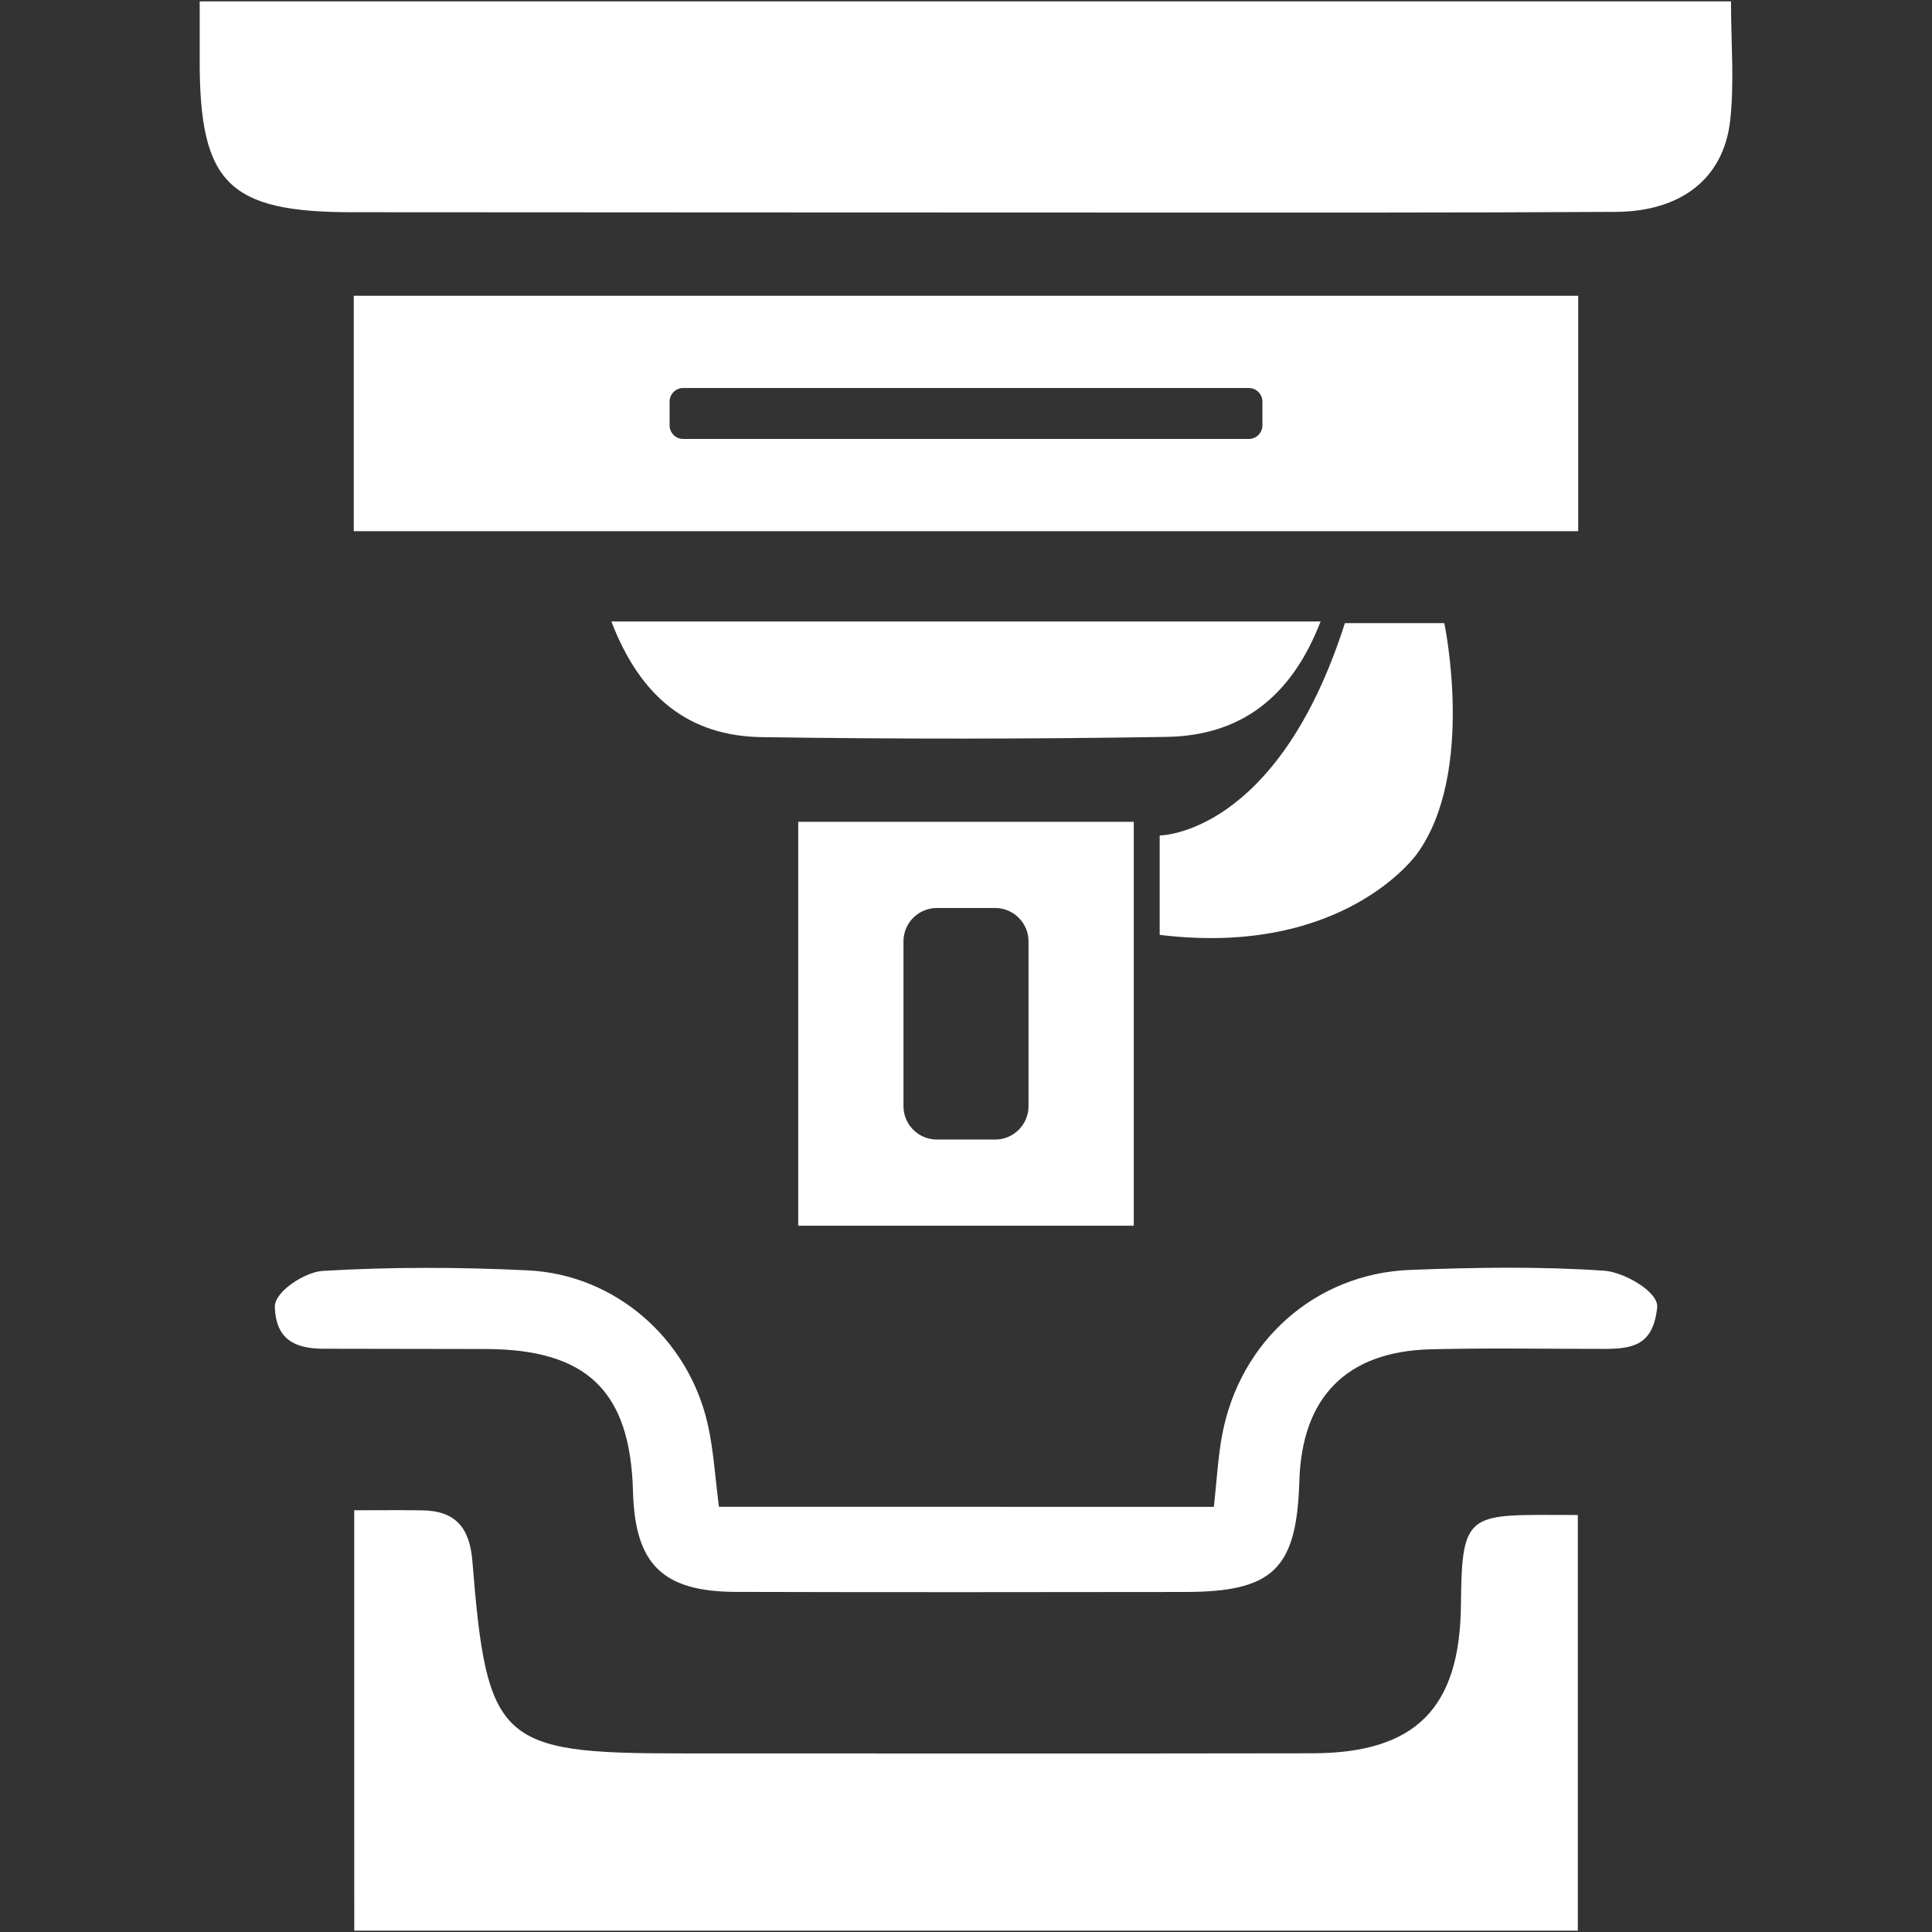
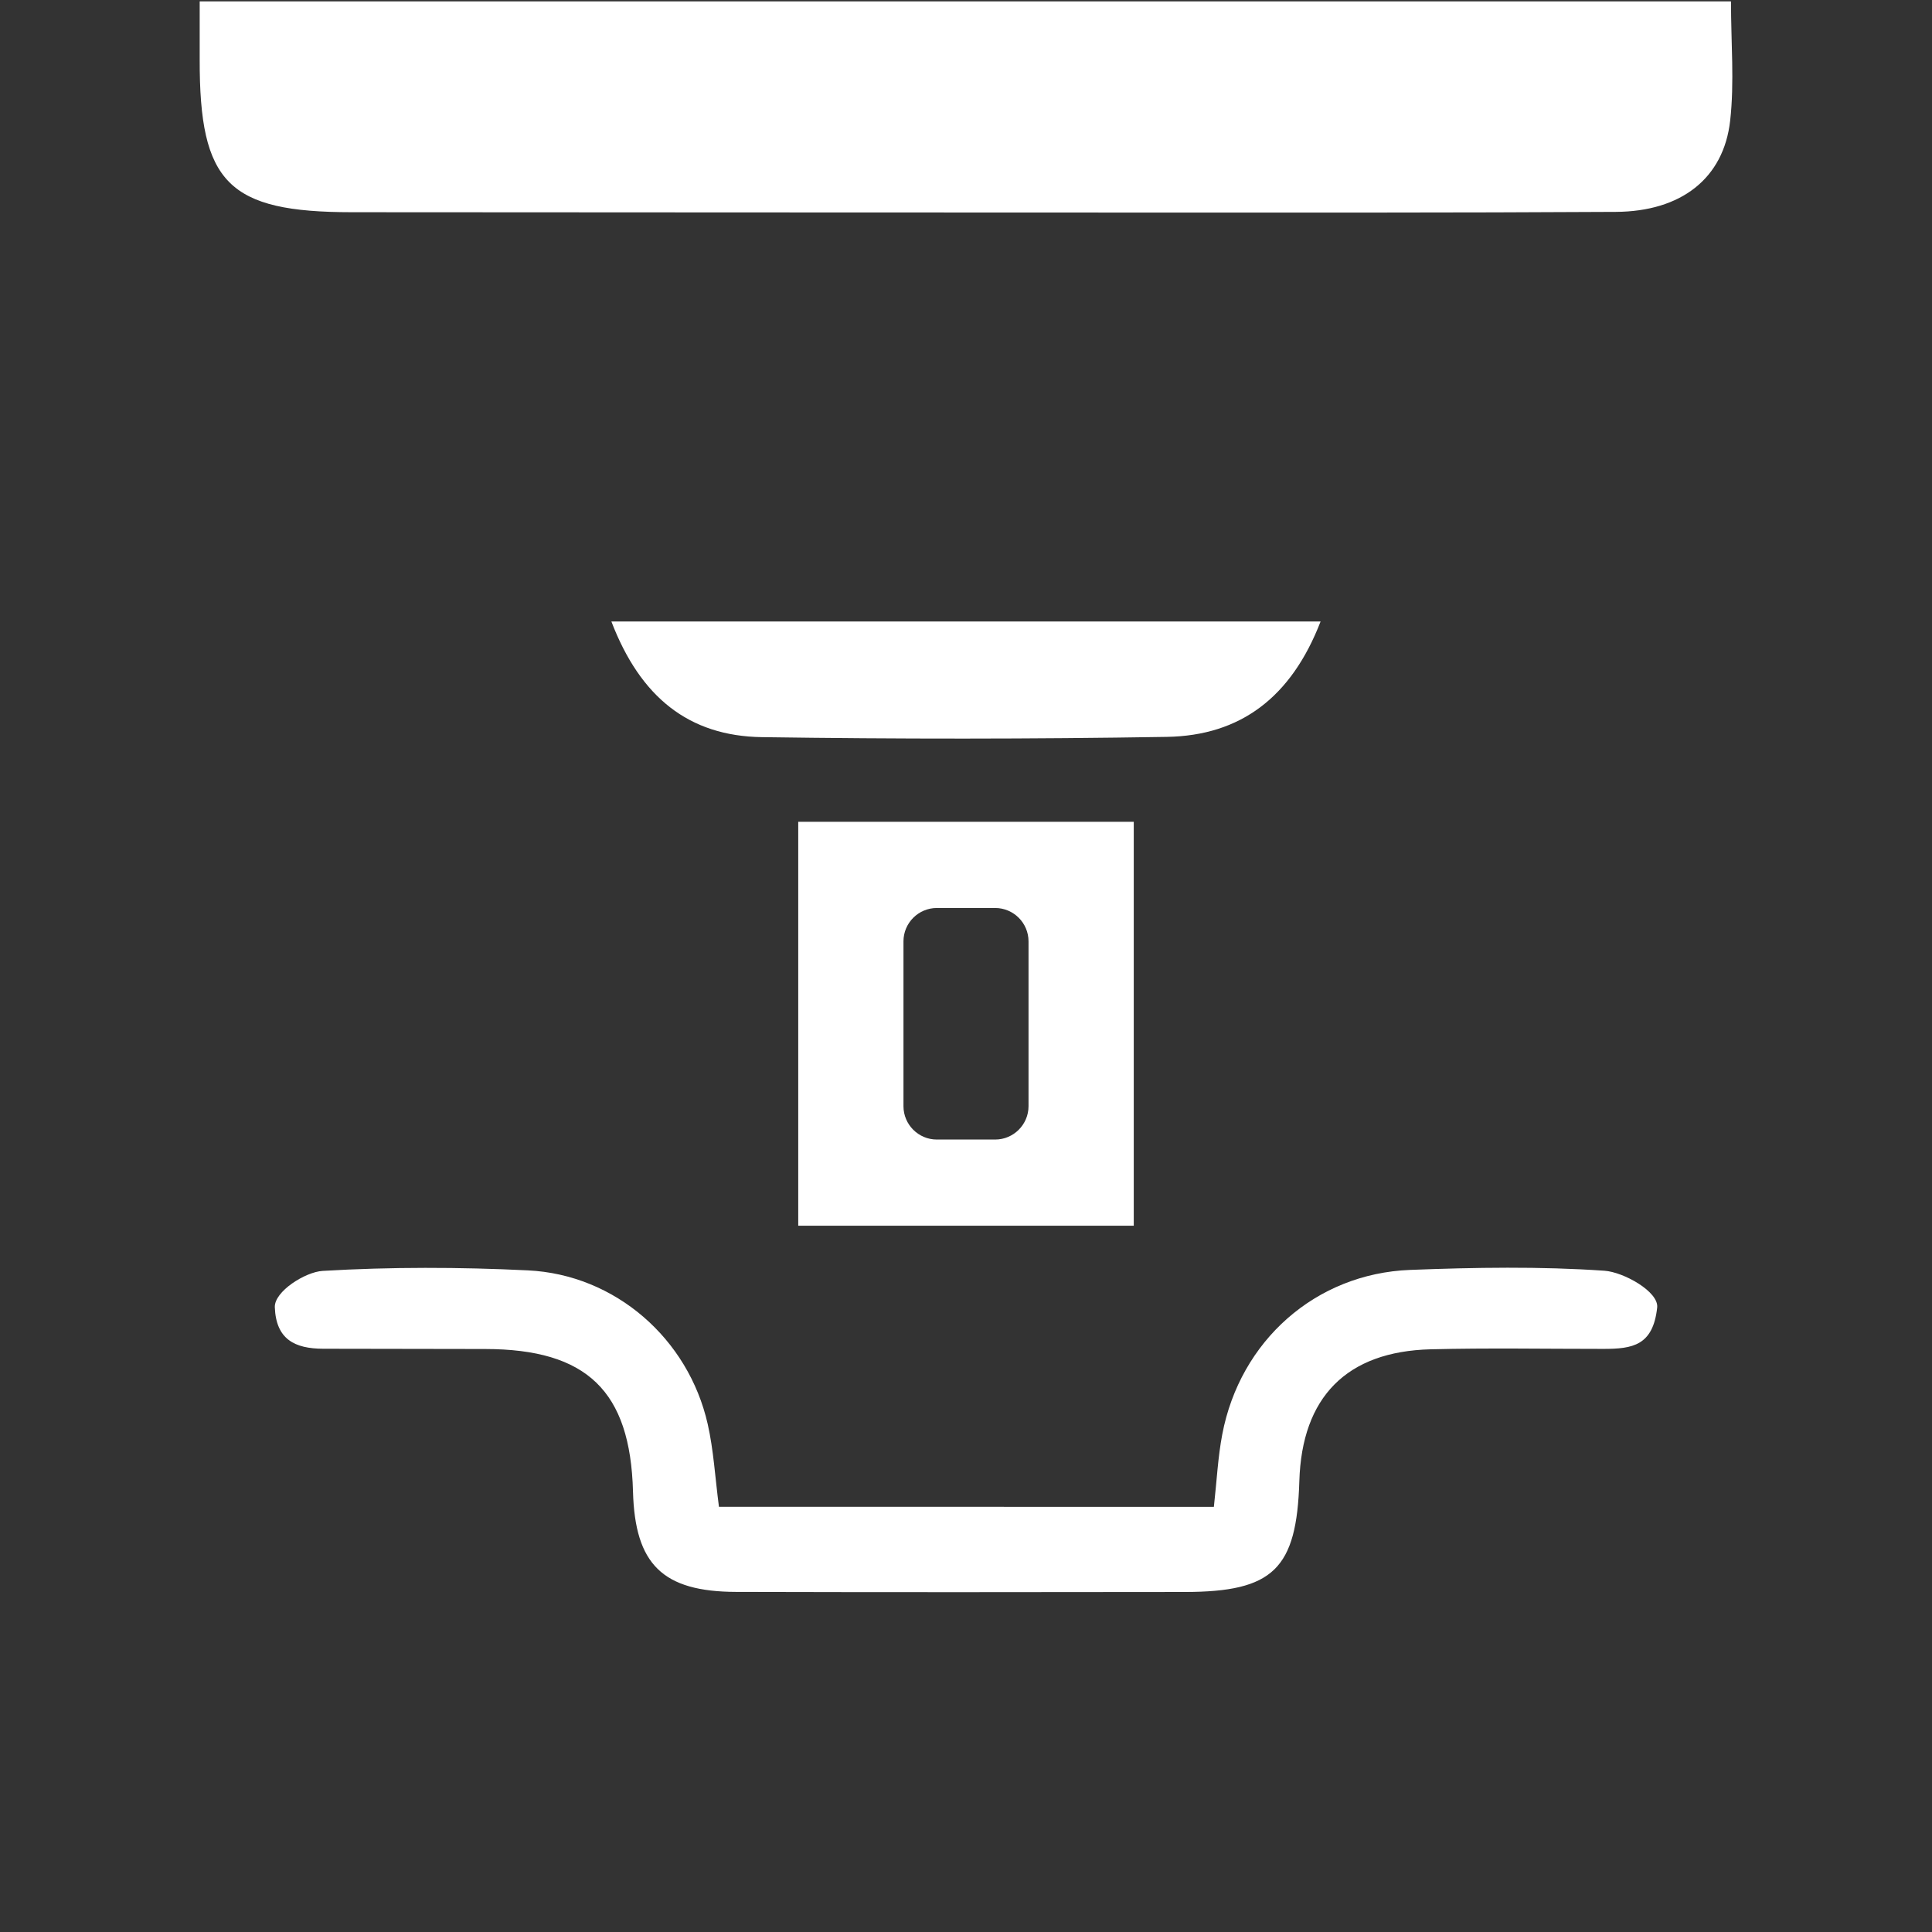
<svg xmlns="http://www.w3.org/2000/svg" version="1.1" id="Layer_1" x="0px" y="0px" viewBox="0 0 512 512" style="enable-background:new 0 0 512 512;" xml:space="preserve">
  <rect x="0" y="0" width="512" height="512" fill="#333333" stroke="none" />
  <style type="text/css">
	.st0{fill:#FFFFFF;}
</style>
  <g>
    <path class="st0" d="M52.92,0.37c136.33,0,270.29,0,405.81,0c0,10.99,0.93,21.42-0.22,31.62c-1.73,15.32-13.01,24.06-30.29,24.16   c-42.94,0.25-85.89,0.18-128.83,0.18c-68.71,0-137.42-0.06-206.13-0.09c-32.77-0.02-40.42-7.71-40.34-40.5   C52.93,11.08,52.92,6.42,52.92,0.37z" />
-     <path class="st0" d="M93.87,400.24c6.82,0,12.46-0.08,18.1,0.02c8.73,0.14,12.5,4.61,13.21,13.39   c3.84,48.05,7.19,51.02,54.96,51.02c55.88,0,111.76,0.07,167.63-0.03c27.38-0.05,39.14-11.93,39.39-39.32   c0.24-25.58,1.9-23.83,30.98-23.83c0,36.31,0,72.76,0,110.15c-108.15,0-215.79,0-324.26,0C93.87,474.72,93.87,438.61,93.87,400.24z   " />
    <path class="st0" d="M321.69,399.33c0.78-6.99,1.07-13.17,2.22-19.19c4.71-24.81,24.74-42.63,49.78-43.6   c17.16-0.66,34.41-0.96,51.51,0.22c5.08,0.35,14.42,5.55,13.97,9.75c-1.1,10.09-6.52,10.96-14.24,10.96   c-15.27,0.01-30.55-0.28-45.82,0.11c-22.28,0.58-34.1,12.69-34.77,34.92c-0.7,23.31-6.9,29.37-30.37,29.39   c-39.62,0.05-79.23,0.09-118.85-0.02c-19.55-0.05-26.85-7.31-27.37-26.61c-0.71-26.64-12.19-37.71-39.15-37.76   c-14.32-0.03-28.64-0.03-42.96-0.07c-7.51-0.02-12.5-2.48-12.81-11.01c-0.15-4.18,8.08-9.35,12.68-9.62   c18.07-1.07,36.28-1.02,54.37-0.14c23.15,1.11,42.54,18.07,47.67,40.74c1.56,6.89,1.95,14.05,2.98,21.92   C233.82,399.33,277.06,399.33,321.69,399.33z" />
    <path class="st0" d="M349.97,164.7c-7.78,20.14-21.25,30.25-40.74,30.58c-35.76,0.59-71.54,0.59-107.3,0.07   c-19.4-0.28-32.23-10.59-39.91-30.65C224.47,164.7,286.42,164.7,349.97,164.7z" />
-     <path class="st0" d="M418.24,78.38c0,21.08,0,41.33,0,62.39c-108.45,0-216.05,0-324.49,0c0-21.09,0-41.33,0-62.39   C202.2,78.38,309.8,78.38,418.24,78.38z M334.55,112.73v-6.31c0-1.98-1.62-3.6-3.6-3.6h-149.9c-1.98,0-3.6,1.62-3.6,3.6v6.31   c0,1.98,1.62,3.6,3.6,3.6h149.9C332.93,116.33,334.55,114.71,334.55,112.73z" />
    <path class="st0" d="M211.54,217.79c30.1,0,59.01,0,88.92,0c0,35.69,0,70.72,0,107.04c-29.15,0-58.4,0-88.92,0   C211.54,289.85,211.54,254.48,211.54,217.79z M272.57,293.16v-43.7c0-4.86-3.97-8.83-8.83-8.83h-15.48c-4.86,0-8.83,3.97-8.83,8.83   v43.7c0,4.86,3.97,8.83,8.83,8.83h15.48C268.59,301.99,272.57,298.02,272.57,293.16z" />
-     <path class="st0" d="M356.41,165.14h26.34c0,0,8.38,39.51-7.18,61.06c0,0-19.15,27.54-68.24,21.55v-26.34   C307.33,221.41,338.45,221.41,356.41,165.14z" />
  </g>
</svg>